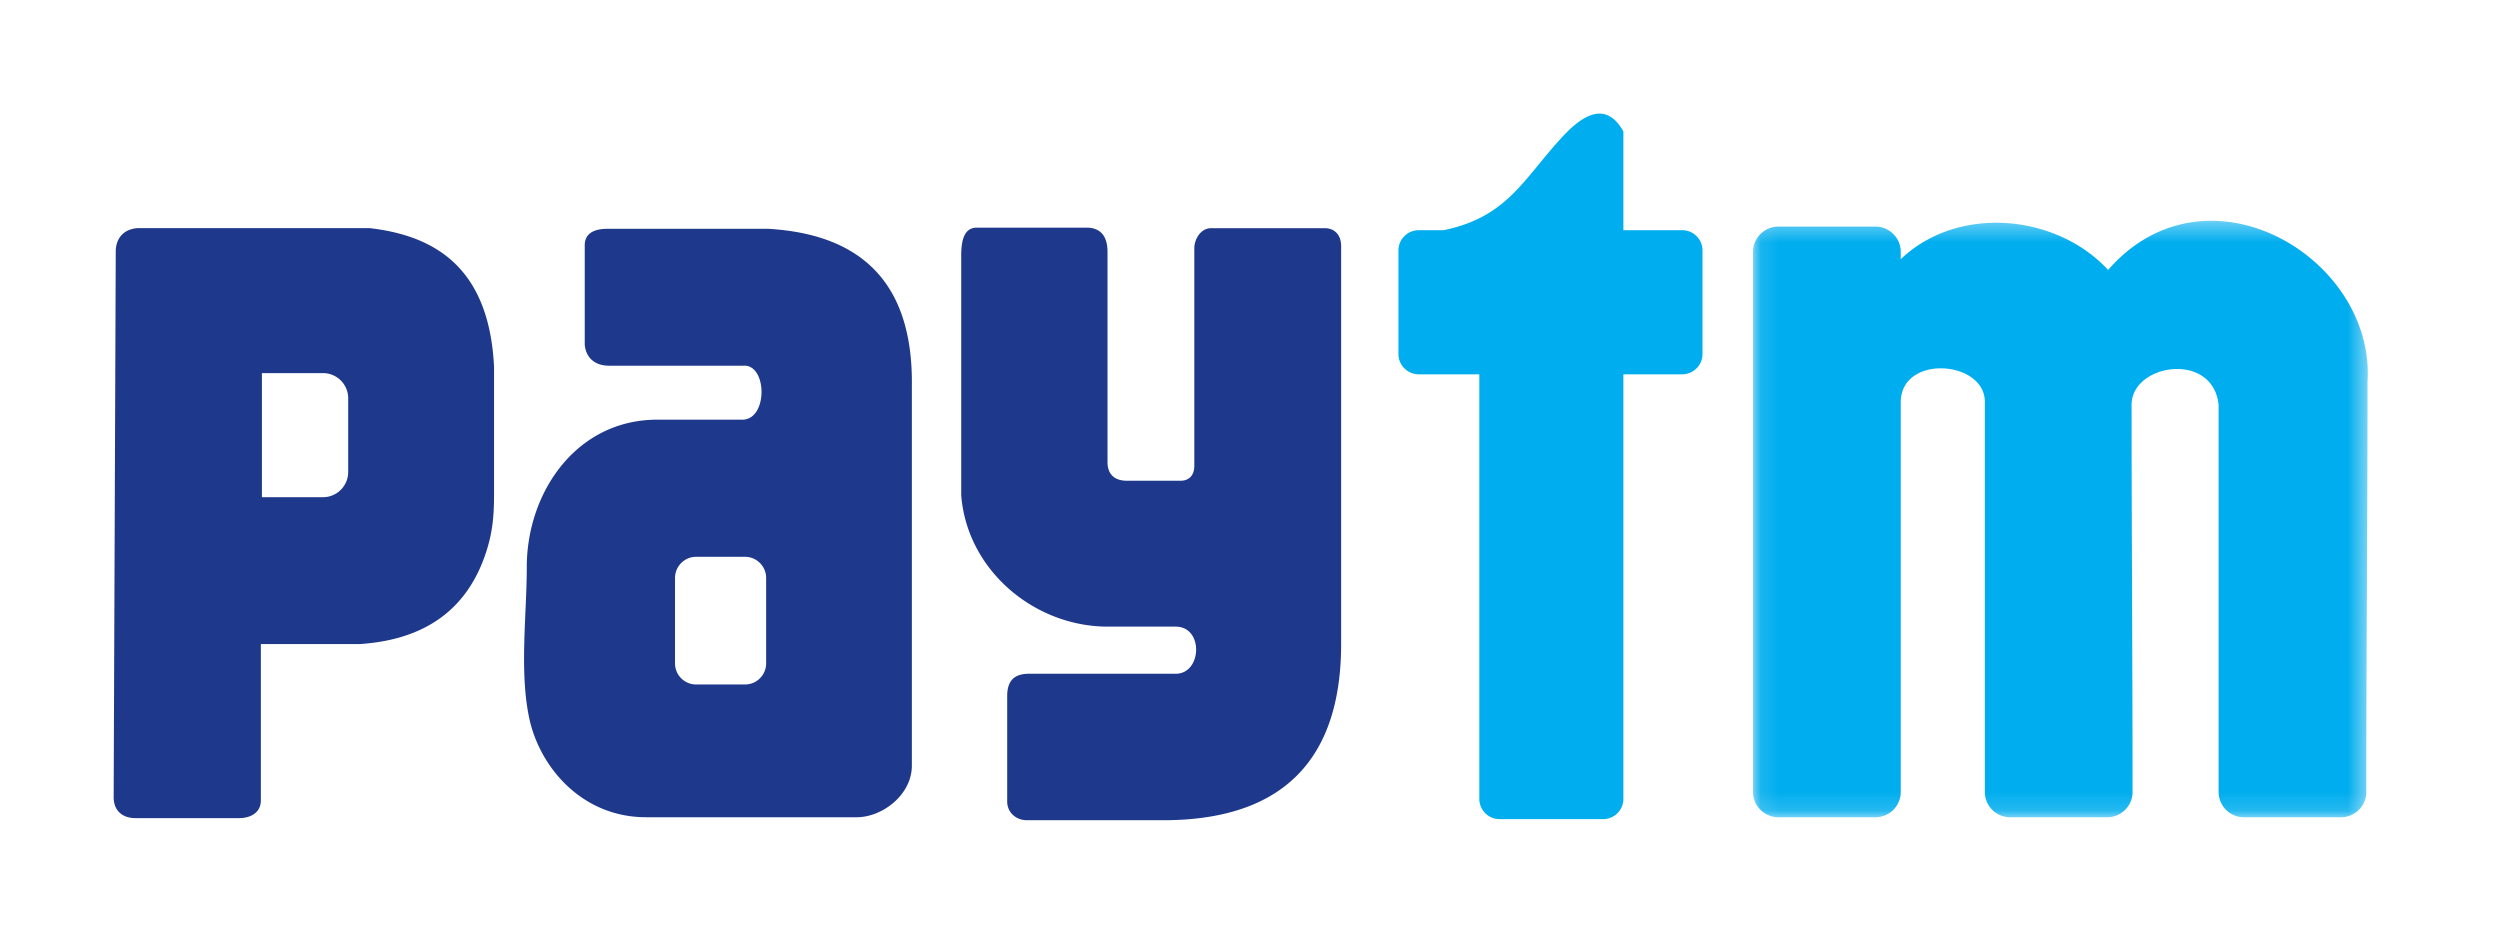
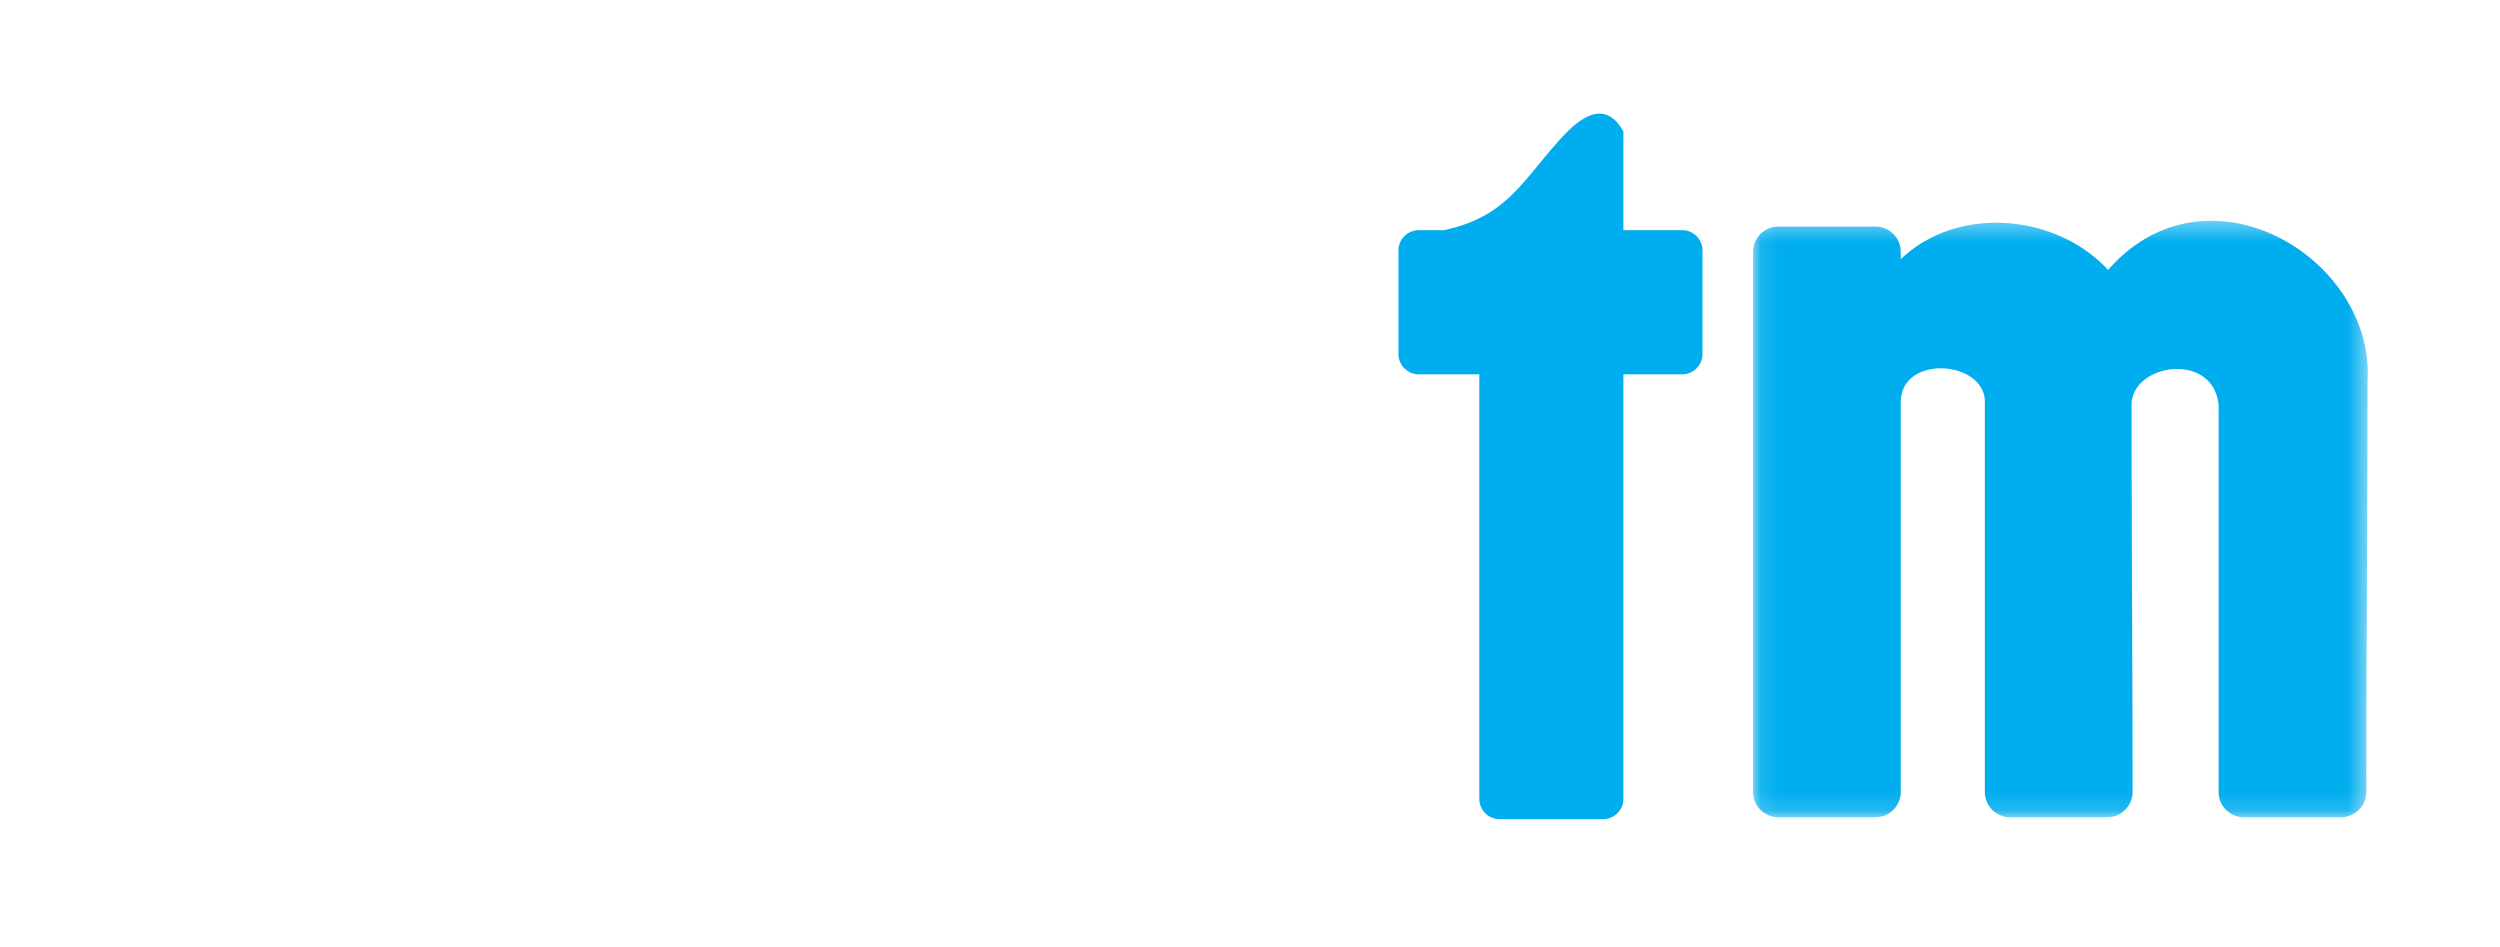
<svg xmlns="http://www.w3.org/2000/svg" xmlns:xlink="http://www.w3.org/1999/xlink" width="132" height="50">
  <defs>
-     <path id="a" d="M.101.359h32.456v31.493H.101z" />
+     <path id="a" d="M.101.359h32.456v31.493H.101" />
  </defs>
  <g fill="none" fill-rule="evenodd">
-     <path fill="#1E388C" d="M13.83 19.7h3.232a1.33 1.33 0 011.323 1.327v3.896c0 .729-.597 1.328-1.323 1.328h-3.233V19.7zm-7.72-6.41c.003-.83.562-1.246 1.248-1.246h12.145c3.728.424 6.33 2.322 6.582 7.311v6.746c0 1.004-.055 1.844-.346 2.819-.966 3.248-3.288 4.862-6.757 5.088h-5.209v8.261c0 .62-.52.928-1.15.928h-5.47c-.667 0-1.156-.371-1.152-1.116l.11-28.79zM36.75 29.4h2.592c.61 0 1.11.503 1.11 1.114v4.513c0 .612-.5 1.113-1.11 1.113H36.75c-.61 0-1.109-.5-1.109-1.113v-4.513c0-.61.499-1.114 1.109-1.114m-4.678-17.319h8.488c4.969.29 7.658 2.9 7.586 8.309v20.033c0 1.55-1.566 2.727-2.908 2.727H34.111c-3.375 0-5.606-2.629-6.163-5.21-.532-2.477-.134-5.475-.134-8.005 0-3.905 2.589-7.777 6.898-7.777h4.53c1.318-.07 1.258-2.95 0-2.848h-7.078c-.717 0-1.223-.382-1.29-1.113v-5.246c0-.668.555-.87 1.198-.87m18.68 1.412v12.654c.309 3.968 3.867 6.939 7.743 6.939h3.583c1.482 0 1.39 2.488 0 2.488h-7.752c-.84 0-1.146.44-1.146 1.18v5.57c0 .561.453.984 1.048.984h7.182c5.99 0 9.404-2.875 9.402-9.315V13.002c0-.684-.434-.953-.85-.953H63.94c-.556 0-.88.606-.88 1.049V24.6c0 .491-.275.782-.718.782h-2.85c-.655 0-1.015-.353-1.015-.981V13.297c0-.738-.295-1.277-1.11-1.277h-5.79c-.66 0-.825.65-.825 1.473" />
    <path fill="#00ADEE" d="M73.838 18.693v-5.47c0-.588.481-1.068 1.069-1.068h1.317c3.39-.706 4.2-2.698 6.274-4.933 1.274-1.382 2.394-1.746 3.217-.282v5.215h3.111c.588 0 1.066.48 1.066 1.068v5.47c0 .586-.48 1.07-1.066 1.07h-3.111v22.419c0 .587-.481 1.068-1.069 1.068h-5.472a1.07 1.07 0 01-1.066-1.068V19.764h-3.201c-.583 0-1.069-.48-1.069-1.07" />
    <g transform="translate(92.461 11.299)">
      <mask id="b" fill="#fff">
        <use xlink:href="#a" />
      </mask>
      <path fill="#00ADEE" d="M20.138 30.526c0 .729-.606 1.326-1.337 1.326h-5.125a1.334 1.334 0 01-1.337-1.326V9.948c.04-2.224-4.441-2.568-4.441 0v20.578c0 .729-.602 1.326-1.337 1.326H1.44c-.736 0-1.34-.597-1.34-1.326V1.995C.1 1.26.705.665 1.44.665h5.12c.736 0 1.338.595 1.338 1.33v.393c2.997-2.865 8.19-2.414 10.95.566 5.2-5.964 14.107-.65 13.696 5.89 0 7.229-.065 14.39-.065 21.682 0 .729-.603 1.326-1.334 1.326h-5.126a1.336 1.336 0 01-1.337-1.326V10.082c-.292-2.854-4.602-2.186-4.595 0 0 6.796.051 13.589.051 20.444" mask="url(#b)" />
    </g>
  </g>
</svg>